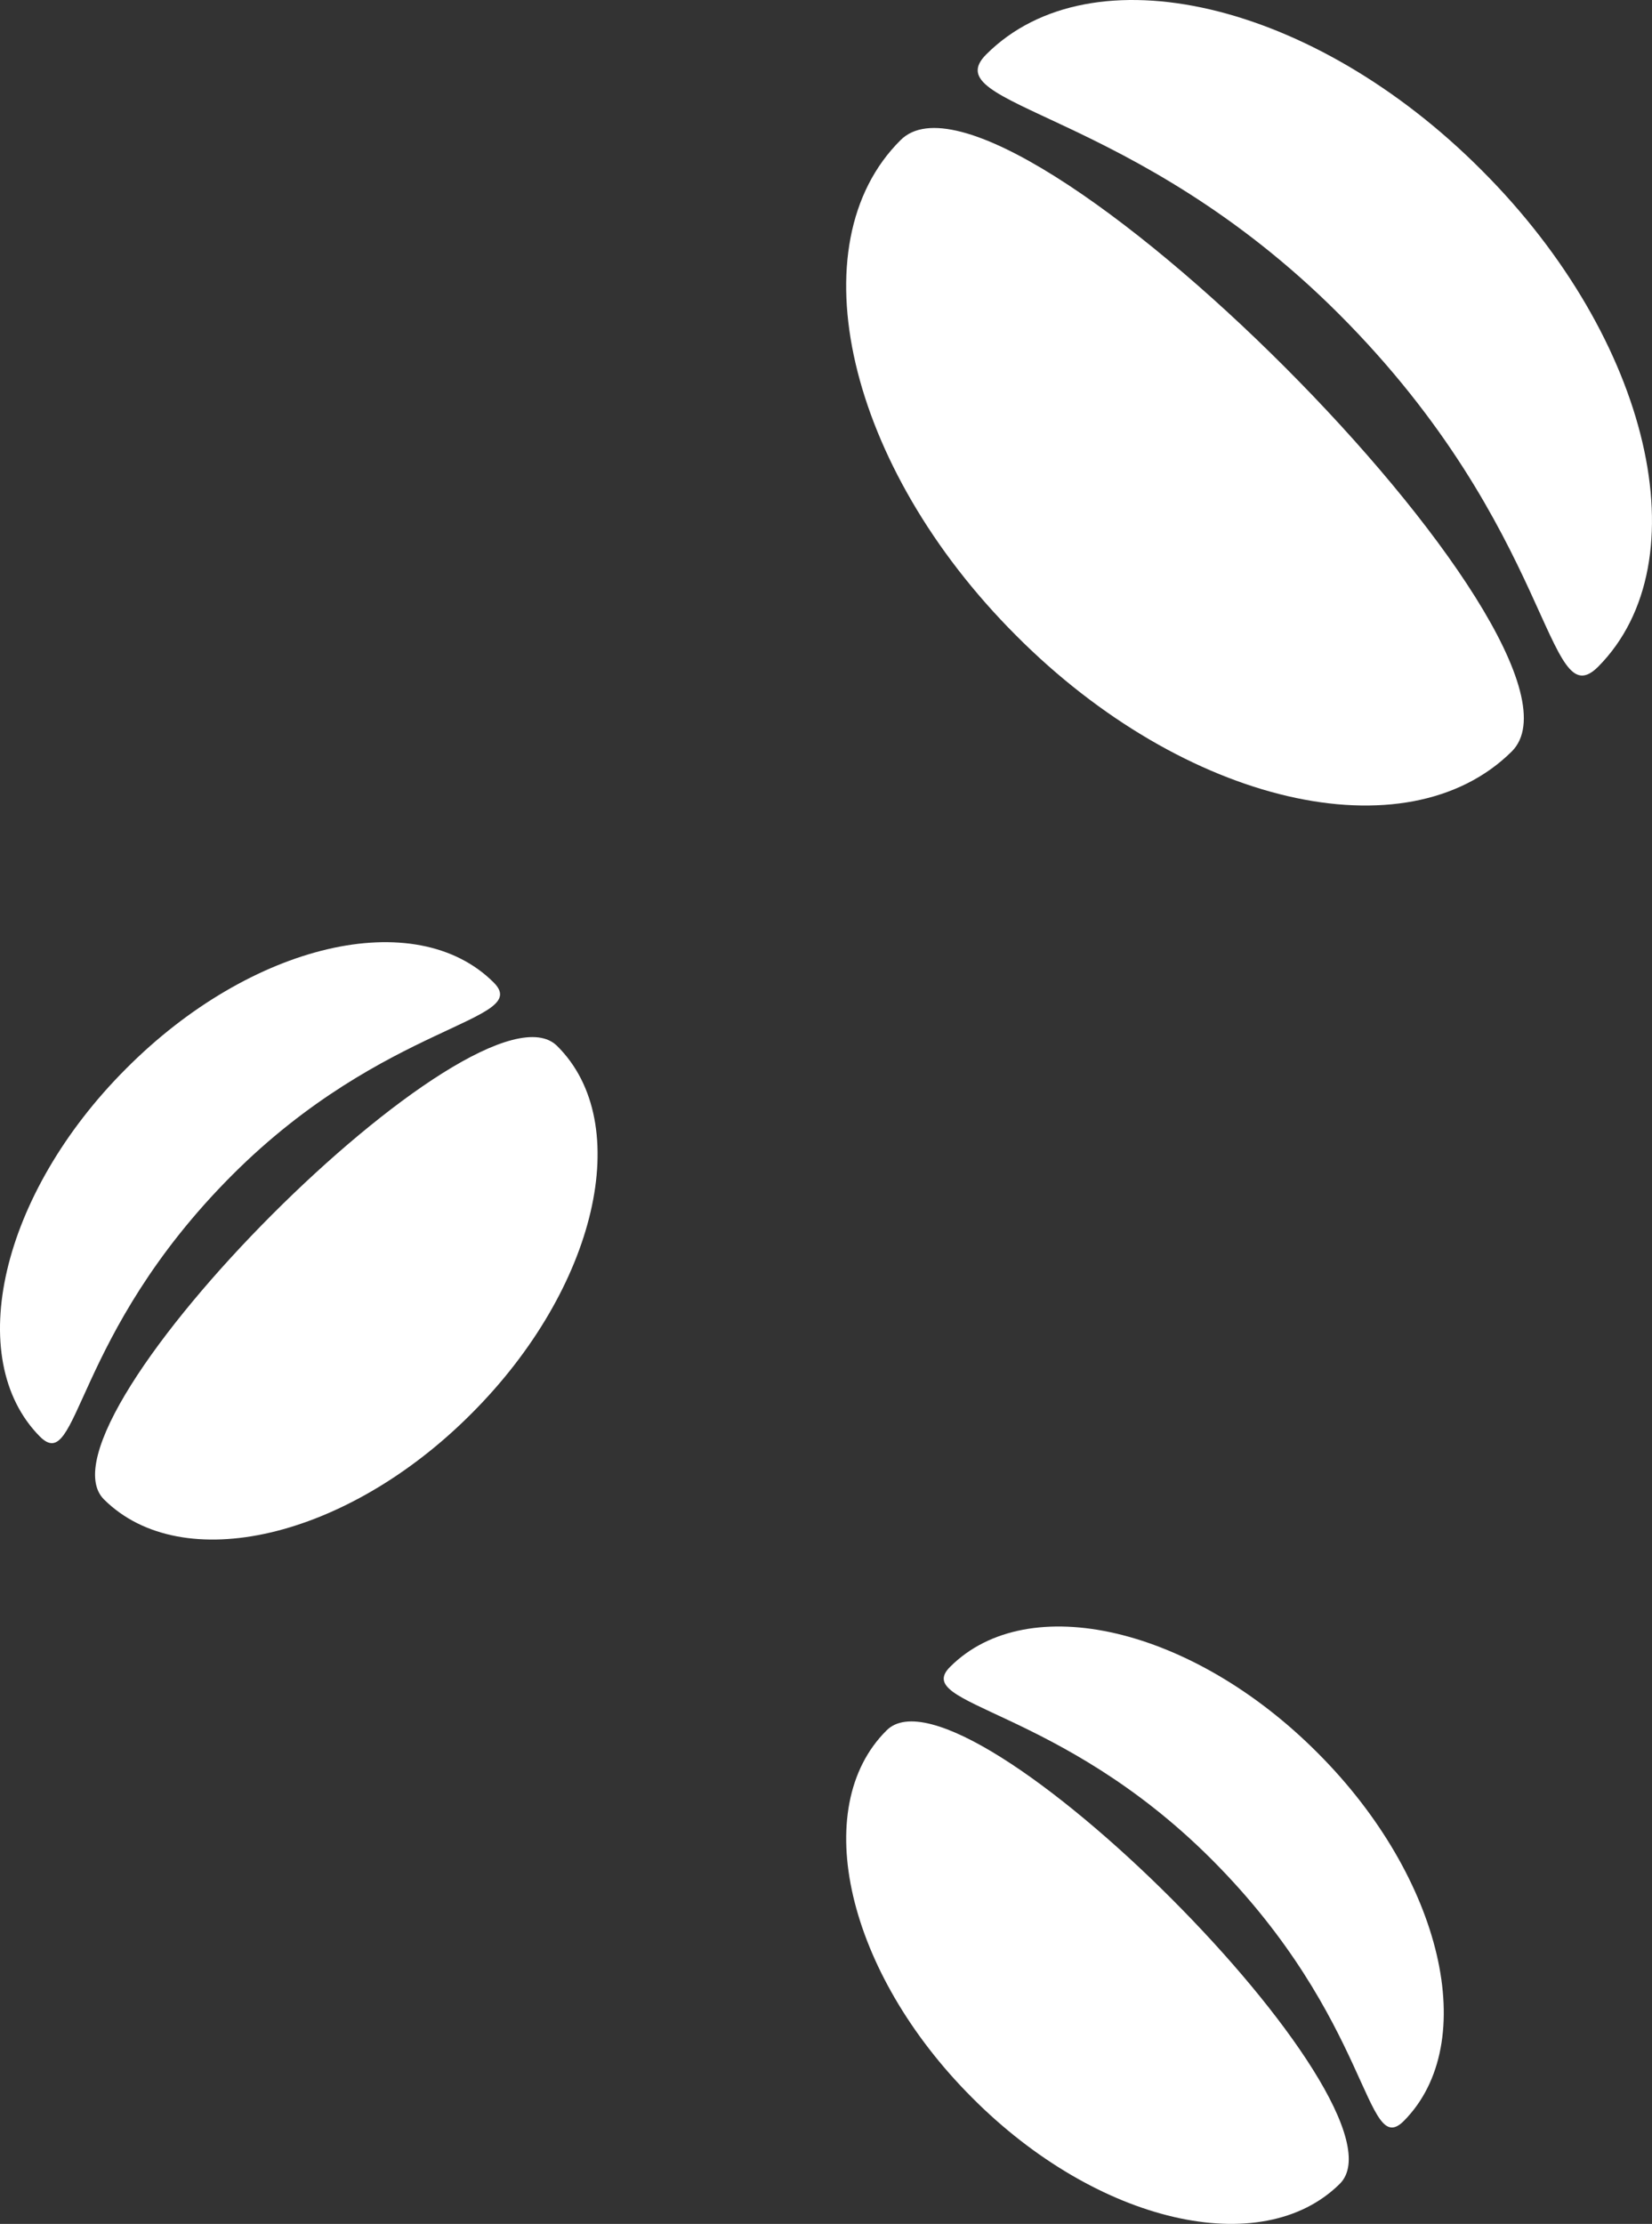
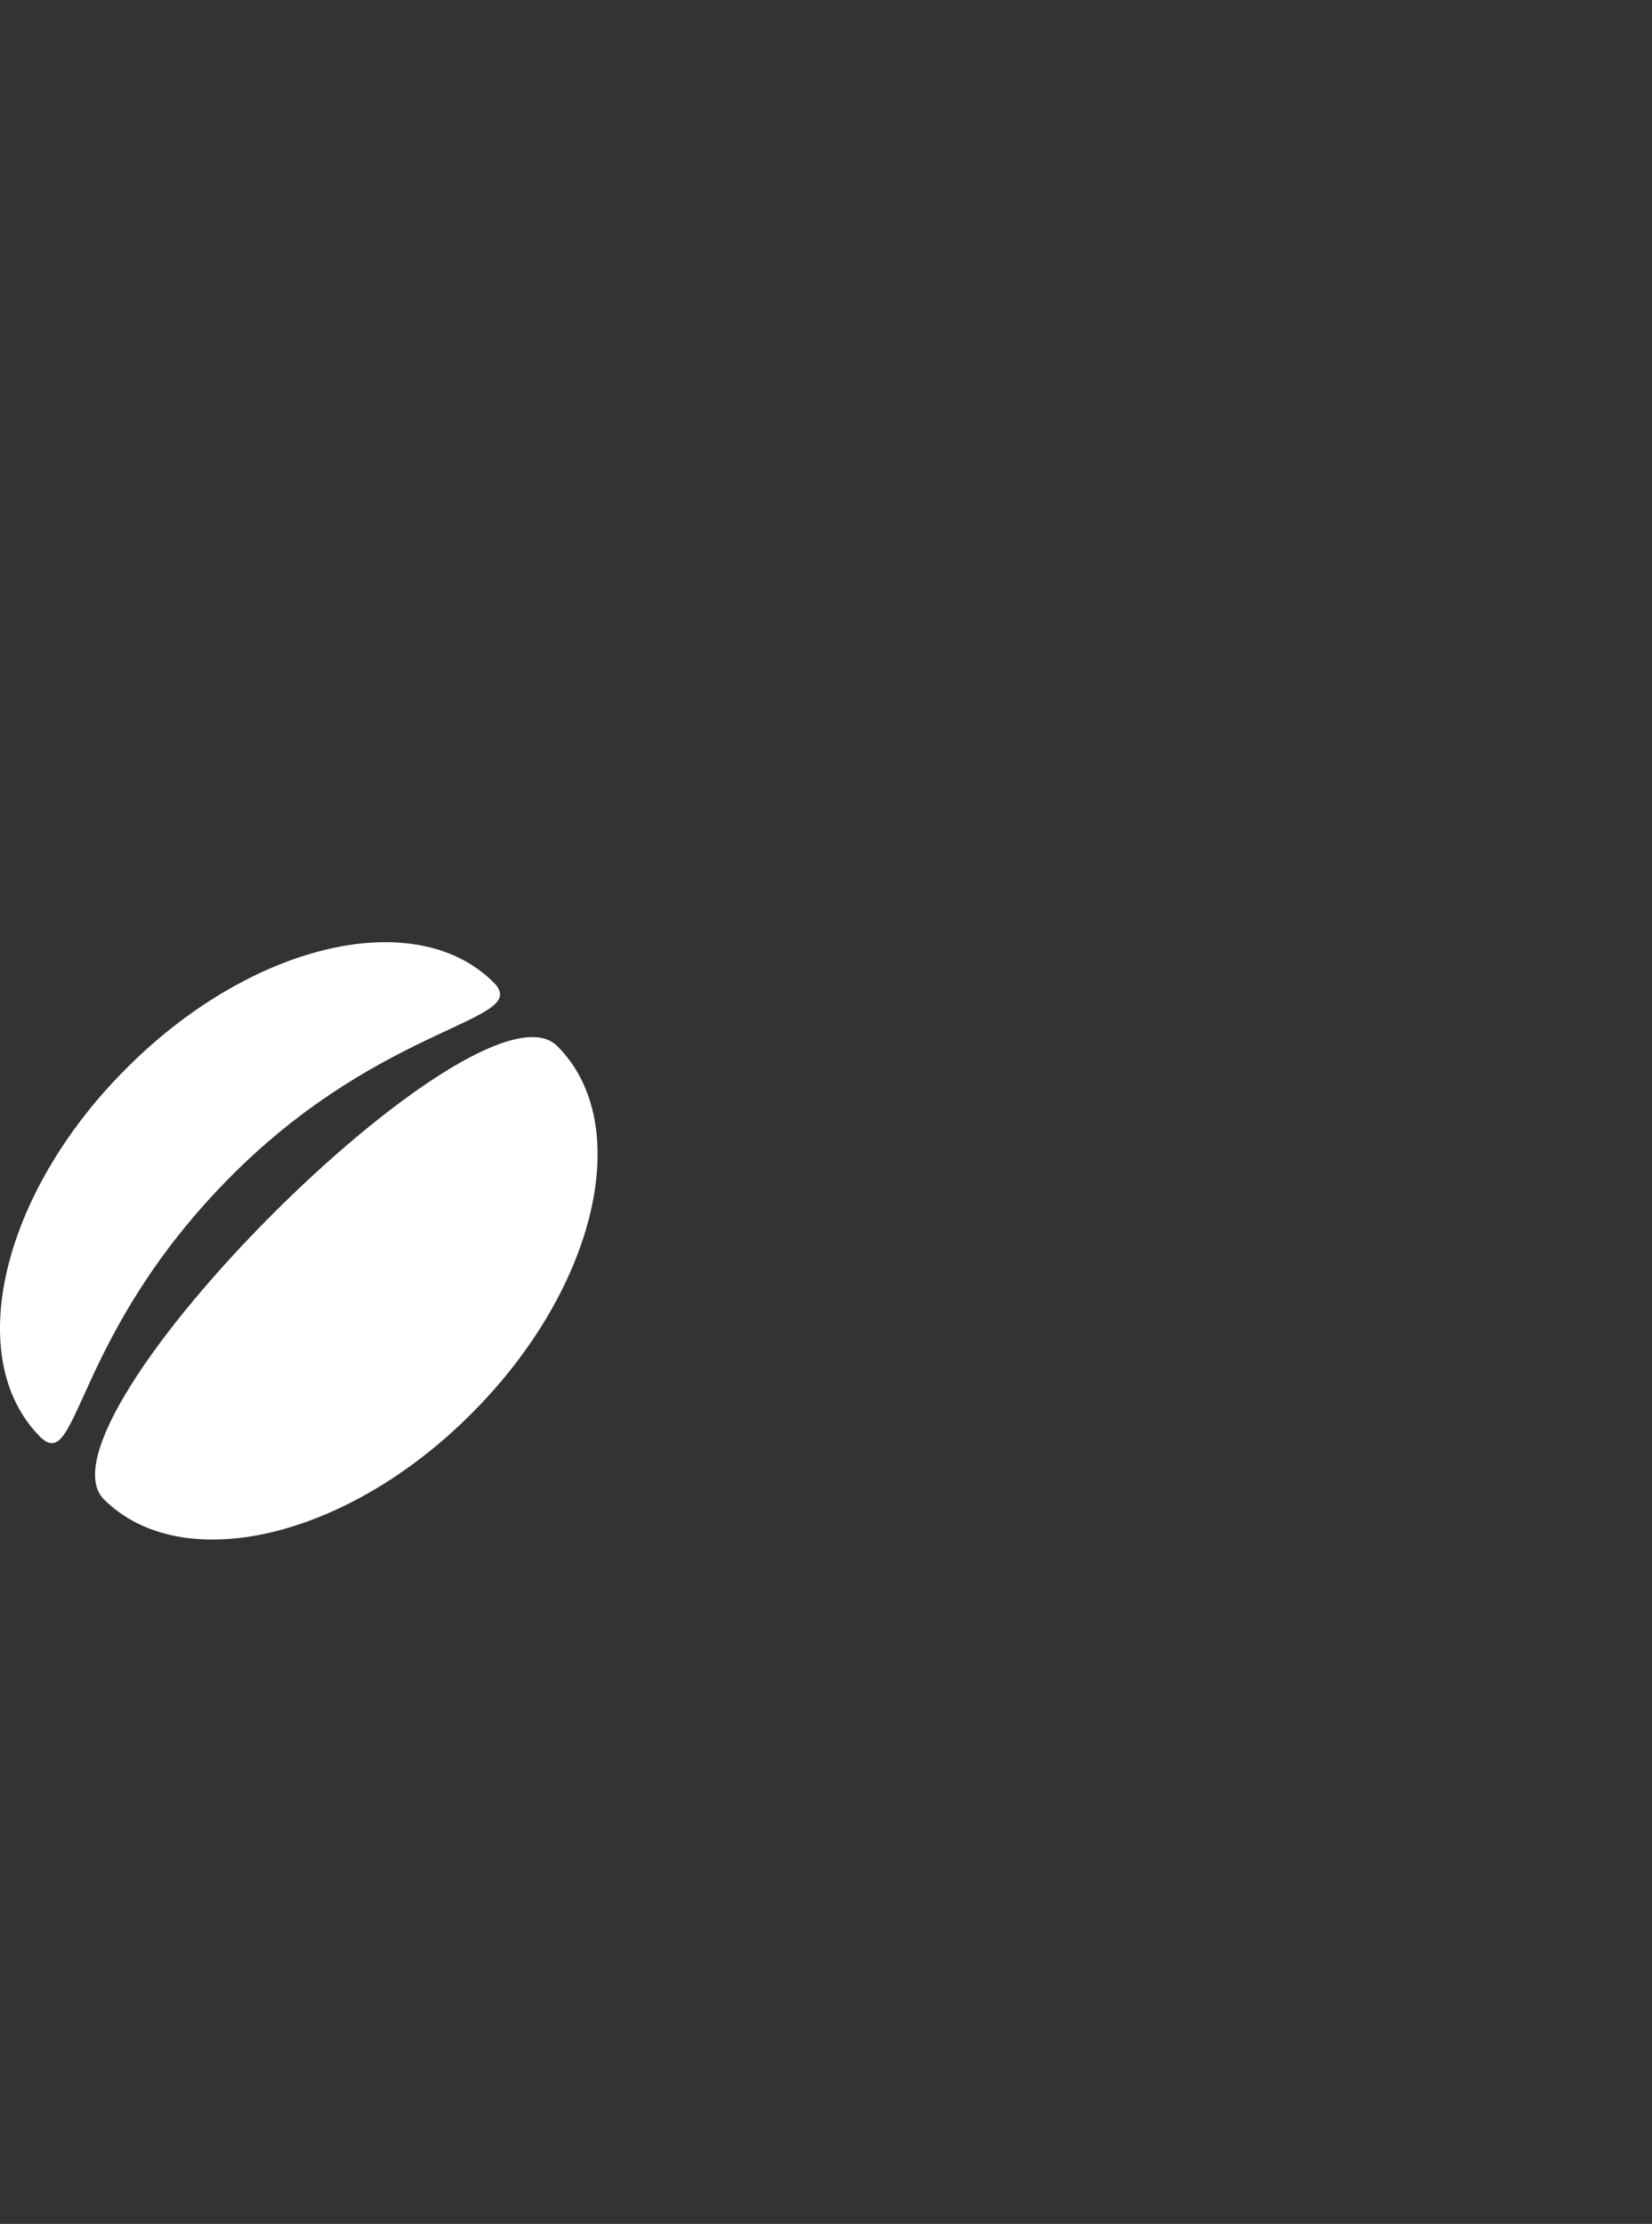
<svg xmlns="http://www.w3.org/2000/svg" width="155.959" height="209.849" viewBox="0 0 155.959 209.849">
  <rect x="0" y="0" width="155.959" height="209.849" fill="#333333" stroke="none" />
  <defs>
    <clipPath id="clip-path">
      <rect id="Rechteck_20" data-name="Rechteck 20" width="56.417" height="56.369" fill="#fff" />
    </clipPath>
    <clipPath id="clip-path-3">
-       <rect id="Rechteck_20-3" data-name="Rechteck 20" width="76.075" height="76.011" fill="#fff" />
-     </clipPath>
+       </clipPath>
  </defs>
  <g id="Gruppe_107" data-name="Gruppe 107" transform="translate(-720 -2419.714)">
    <g id="Gruppe_10" data-name="Gruppe 10" transform="translate(720 2508.619)">
      <g id="Gruppe_9" data-name="Gruppe 9" clip-path="url(#clip-path)">
        <path id="Pfad_14" data-name="Pfad 14" d="M128.317,85.364c-7.358-7.358-50.143,35.486-42.785,42.785s22.905,3.739,34.714-8.13c11.809-11.809,15.429-27.356,8.07-34.655Z" transform="translate(-75.711 -75.562)" fill="#fff" />
        <path id="Pfad_15" data-name="Pfad 15" d="M46.612,3.809C39.254-3.55,23.707.07,11.9,11.938.089,23.747-3.531,39.294,3.768,46.652,7.447,50.331,6.795,37.1,21.927,21.967,36.346,7.547,50.291,7.488,46.612,3.809Z" transform="translate(0 0)" fill="#fff" />
      </g>
    </g>
    <g id="Gruppe_11" data-name="Gruppe 11" transform="translate(799.884 2573.193)">
      <g id="Gruppe_9-2" data-name="Gruppe 9" clip-path="url(#clip-path)">
-         <path id="Pfad_14-2" data-name="Pfad 14" d="M88.5,85.364c7.358-7.358,50.143,35.486,42.785,42.785s-22.906,3.739-34.714-8.13C84.758,108.21,81.138,92.663,88.5,85.364Z" transform="translate(-84.685 -75.562)" fill="#fff" />
-         <path id="Pfad_15-2" data-name="Pfad 15" d="M.6,3.809C7.956-3.55,23.5.07,35.312,11.938,47.12,23.747,50.74,39.294,43.441,46.653c-3.679,3.679-3.026-9.554-18.158-24.686C10.863,7.547-3.082,7.488.6,3.809Z" transform="translate(9.208 0)" fill="#fff" />
-       </g>
+         </g>
    </g>
    <g id="Gruppe_12" data-name="Gruppe 12" transform="translate(799.884 2419.714)">
      <g id="Gruppe_9-3" data-name="Gruppe 9" clip-path="url(#clip-path-3)">
-         <path id="Pfad_14-3" data-name="Pfad 14" d="M89.825,85.659c9.922-9.922,67.615,47.851,57.693,57.693s-30.887,5.041-46.81-10.962C84.783,116.466,79.9,95.5,89.825,85.659Z" transform="translate(-84.685 -72.441)" fill="#fff" />
        <path id="Pfad_15-3" data-name="Pfad 15" d="M.805,5.136C10.728-4.787,31.692.095,47.616,16.1c15.923,15.923,20.8,36.888,10.962,46.81C53.617,67.869,54.5,50.025,34.092,29.621,14.648,10.177-4.156,10.1.805,5.136Z" transform="translate(12.416 0)" fill="#fff" />
      </g>
    </g>
  </g>
</svg>